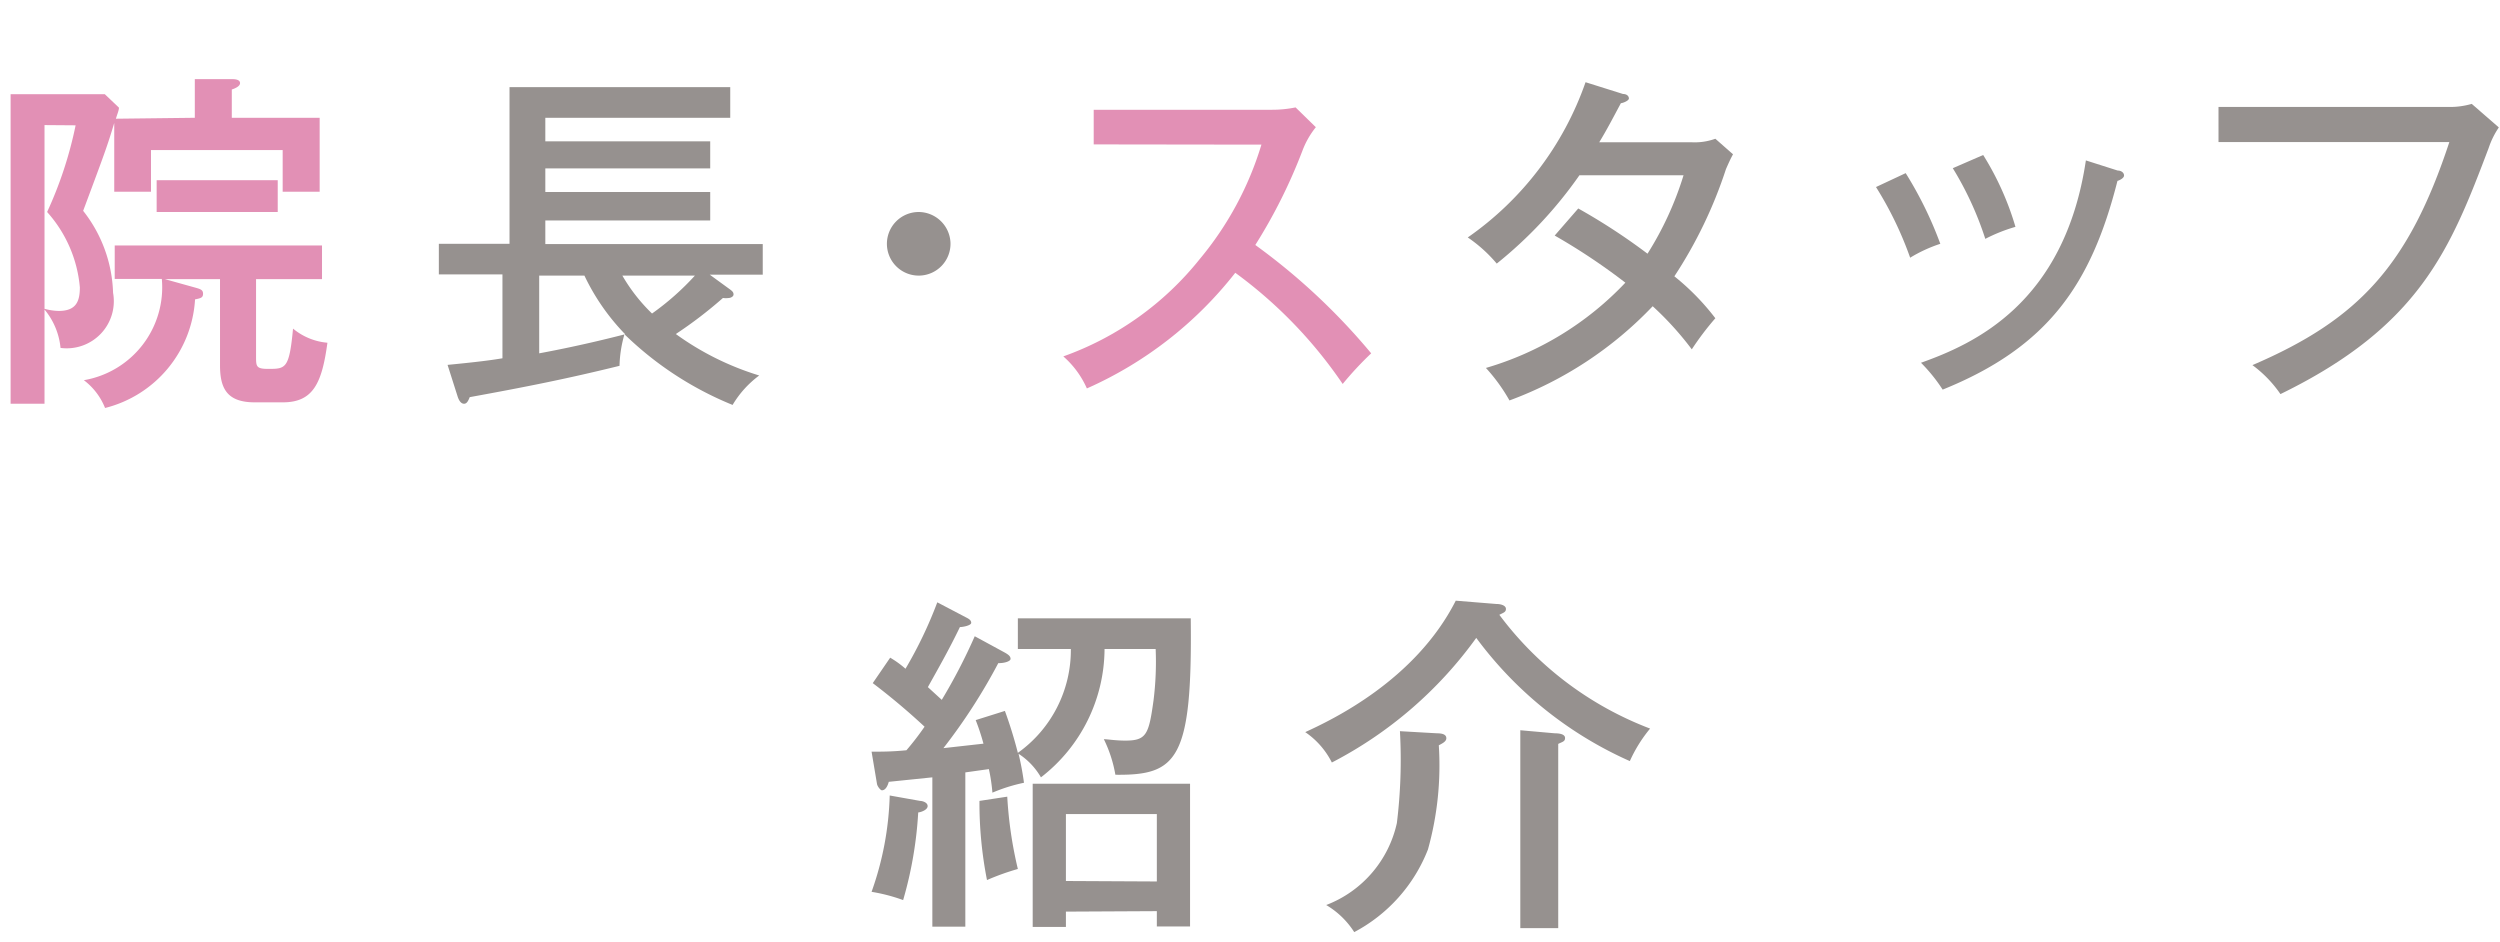
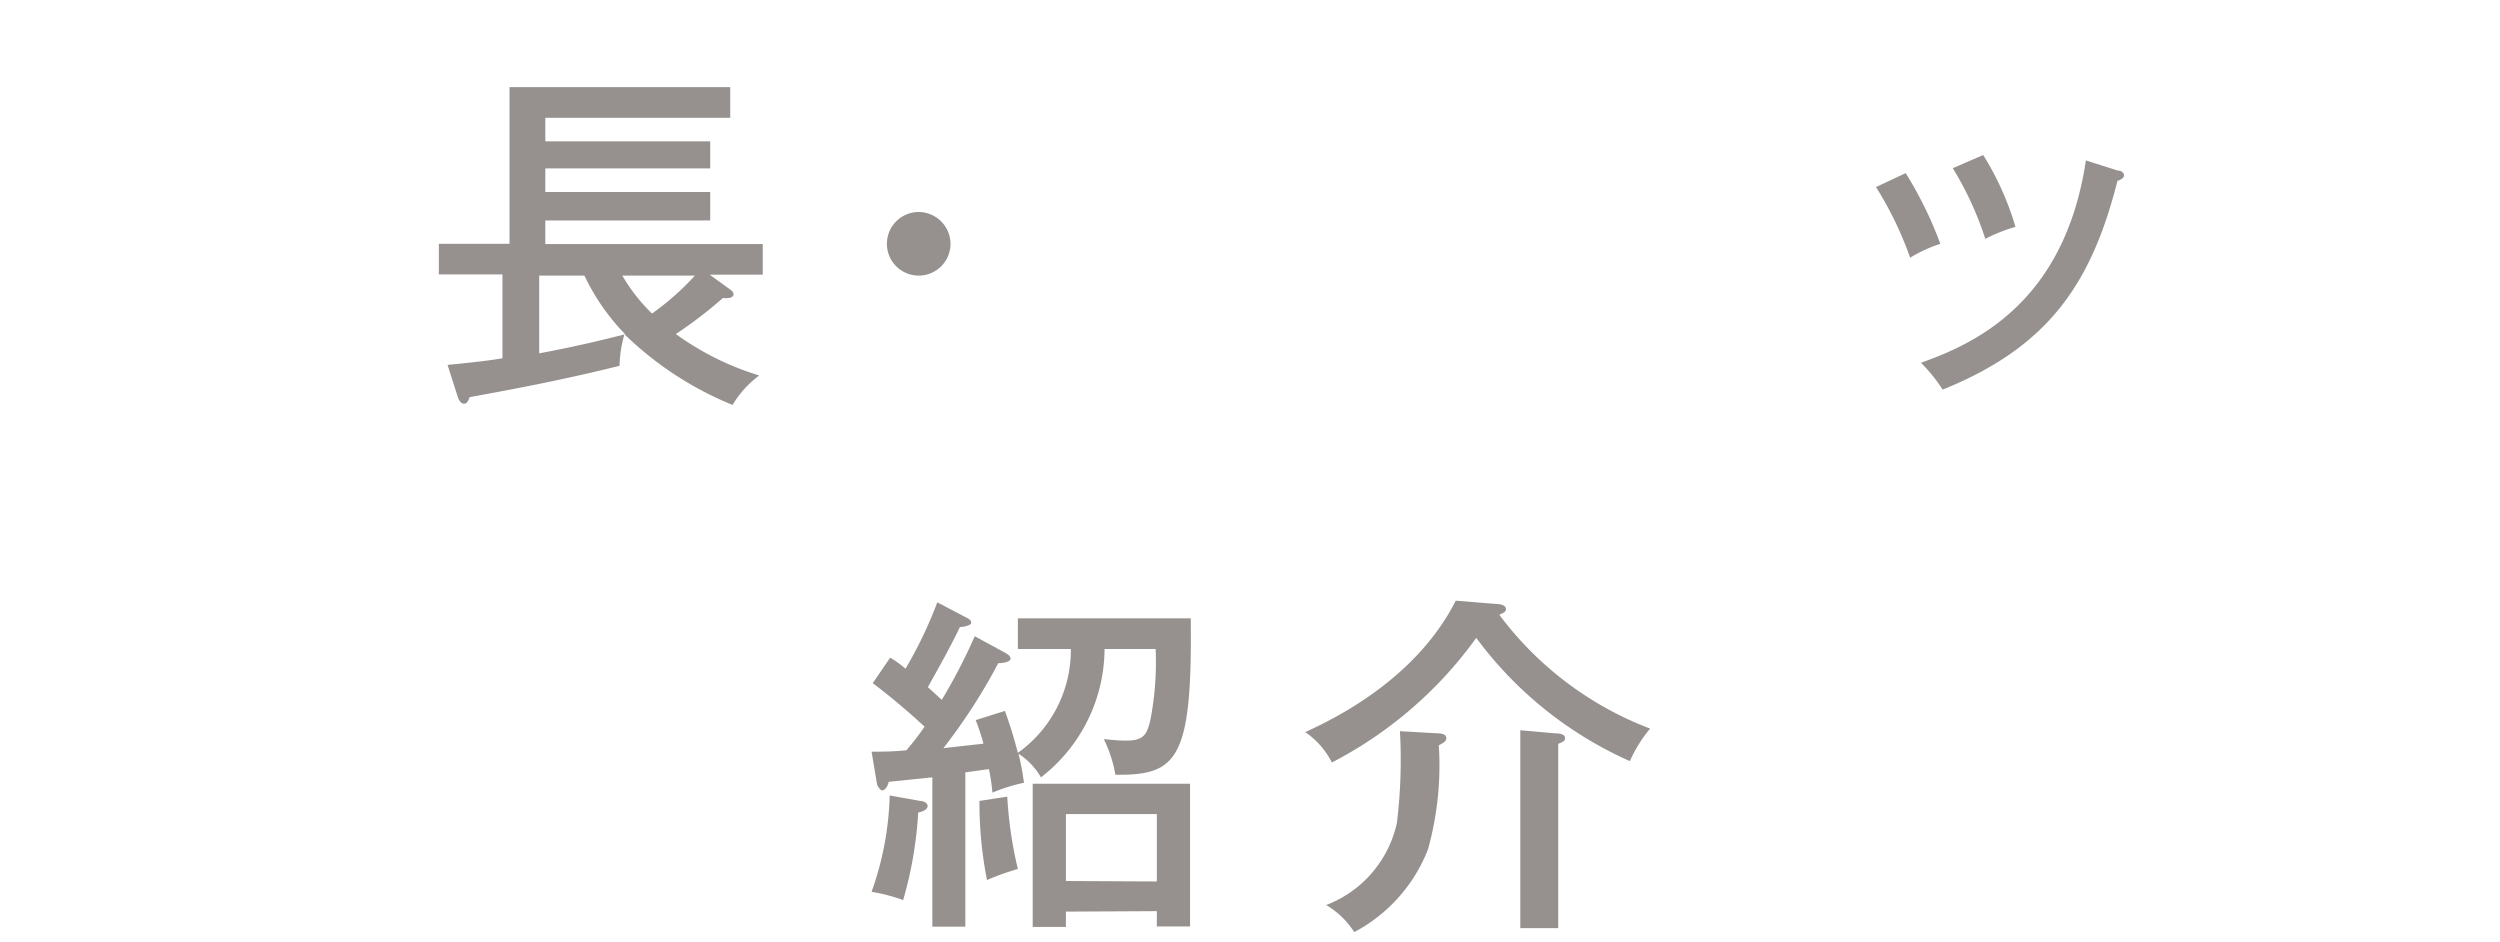
<svg xmlns="http://www.w3.org/2000/svg" viewBox="0 0 106.13 40">
  <defs>
    <style>.cls-1{opacity:0.95;}.cls-2{fill:none;}.cls-3{fill:#e290b5;}.cls-4{fill:#96918f;}</style>
  </defs>
  <g id="レイヤー_2" data-name="レイヤー 2">
    <g id="m_nav">
      <g class="cls-1">
        <rect class="cls-2" width="106" height="40" />
      </g>
-       <path class="cls-3" d="M8.27,5V3.36l1.6,0c.19,0,.32.05.32.17s-.17.21-.35.27V5h3.73V8.14H12V6.37H6.41V8.14H4.85V5.22c-.3,1-.41,1.29-1.32,3.73A5.89,5.89,0,0,1,4.8,12.43a2,2,0,0,1-2.23,2.34,3,3,0,0,0-.68-1.63v4H.45V4h4l.6.57c0,.11-.07.27-.13.47Zm-6.38.31v7.8a2.49,2.49,0,0,0,.6.09c.74,0,.9-.4.9-1A5.5,5.5,0,0,0,2,9,16.79,16.79,0,0,0,3.21,5.32Zm6.4,6.9c.21.06.33.09.33.26s-.1.19-.34.24a5.06,5.06,0,0,1-3.82,4.61,2.75,2.75,0,0,0-.9-1.18,4,4,0,0,0,3.31-4.3h-2V10.42h8.8v1.43h-2.8v3.28c0,.42,0,.53.51.53.75,0,.9,0,1.06-1.71a2.64,2.64,0,0,0,1.46.6c-.23,1.69-.59,2.53-1.89,2.53h-1.2c-1.18,0-1.47-.6-1.47-1.57V11.85H7ZM6.65,9V7.65h5.14V9Z" />
      <path class="cls-4" d="M19,15.49c1.23-.12,1.79-.19,2.33-.28V11.65h-2.7v-1.3h3V3.7H31V5H23.15V6h7V7.15h-7v1h7V9.36h-7v1h9.23v1.3H30.13l.81.59c.14.1.2.15.2.25s-.14.15-.2.15a.9.9,0,0,1-.25,0,18.13,18.13,0,0,1-2,1.53,12,12,0,0,0,3.54,1.76,4.28,4.28,0,0,0-1.13,1.25,14.29,14.29,0,0,1-4.59-3,5.19,5.19,0,0,0-.21,1.34c-2.23.55-4,.9-6.36,1.33-.07.18-.13.28-.24.28s-.21-.1-.28-.33ZM22.89,15c1.94-.36,3.4-.75,3.65-.81a9.27,9.27,0,0,1-1.73-2.49H22.89Zm3.53-3.3a7.39,7.39,0,0,0,1.26,1.61,11.29,11.29,0,0,0,1.82-1.61Z" />
      <path class="cls-4" d="M40.35,10.3A1.35,1.35,0,1,1,39,9,1.36,1.36,0,0,1,40.35,10.3Z" />
-       <path class="cls-3" d="M46.43,6.13V4.66H54a5,5,0,0,0,1-.1l.86.84a3.64,3.64,0,0,0-.57,1,22.56,22.56,0,0,1-2,4A26.88,26.88,0,0,1,58.21,15,14.2,14.2,0,0,0,57,16.3a19.22,19.22,0,0,0-4.56-4.72,16.46,16.46,0,0,1-6.3,4.91,3.89,3.89,0,0,0-1-1.36A13,13,0,0,0,50.93,11a13.81,13.81,0,0,0,2.62-4.86Z" />
-       <path class="cls-4" d="M67,8.85a26,26,0,0,1,2.94,1.92,13.82,13.82,0,0,0,1.53-3.33H67.05a18,18,0,0,1-3.51,3.75,6.06,6.06,0,0,0-1.23-1.11,13.41,13.41,0,0,0,5-6.59l1.59.5c.16,0,.25.09.25.19s-.27.2-.34.2c-.29.54-.6,1.14-.92,1.66h3.93a2.56,2.56,0,0,0,1-.15l.75.66c-.11.2-.19.38-.3.63a19,19,0,0,1-2.19,4.55,10.23,10.23,0,0,1,1.74,1.78,12.11,12.11,0,0,0-1,1.32A13.26,13.26,0,0,0,70.16,13a16.05,16.05,0,0,1-6.08,4,7.4,7.4,0,0,0-1-1.38A13.24,13.24,0,0,0,69,12a26.28,26.28,0,0,0-3-2Z" />
      <path class="cls-4" d="M80.9,7.35a16.17,16.17,0,0,1,1.47,3,6.09,6.09,0,0,0-1.28.59,15.1,15.1,0,0,0-1.45-3Zm9-.11c.15,0,.27.09.27.21s-.21.21-.28.23c-1.11,4.38-2.94,7.05-7.42,8.86a7,7,0,0,0-.92-1.14c2.21-.79,6.09-2.49,7-8.59Zm-5.71-.66a12.25,12.25,0,0,1,1.37,3.05,7,7,0,0,0-1.28.51,13.85,13.85,0,0,0-1.38-3Z" />
-       <path class="cls-4" d="M103.93,4.54a3.29,3.29,0,0,0,1-.13l1.15,1a3.51,3.51,0,0,0-.43.87c-1.62,4.28-2.91,7.56-8.84,10.45a5.14,5.14,0,0,0-1.19-1.23c4.5-1.93,6.63-4.22,8.36-9.47h-9.8V4.54Z" />
      <path class="cls-4" d="M39.06,34c.09,0,.32.06.32.22s-.28.26-.4.27a16.66,16.66,0,0,1-.64,3.72A7.35,7.35,0,0,0,37,37.86a13.17,13.17,0,0,0,.77-4.09Zm3.59-6.3c.16.09.25.16.25.27s-.29.19-.52.18a24.39,24.39,0,0,1-2.33,3.61l1.7-.19a9.52,9.52,0,0,0-.33-1l1.24-.39a18.38,18.38,0,0,1,.55,1.78,5.36,5.36,0,0,0,2.25-4.41H43.21v-1.3h7.34c.07,6-.57,6.67-3.2,6.64a5.55,5.55,0,0,0-.49-1.51c.15,0,.49.06.91.06.9,0,1-.26,1.2-1.71a13.15,13.15,0,0,0,.09-2.18H46.89A6.92,6.92,0,0,1,44.19,33a2.93,2.93,0,0,0-.95-1,12,12,0,0,1,.23,1.23,7.08,7.08,0,0,0-1.34.42,7.41,7.41,0,0,0-.15-1l-1,.14v6.55H39.58V33l-1.85.19c-.09.33-.23.36-.29.36s-.19-.16-.21-.27L37,31.91c.46,0,.87,0,1.48-.06a12,12,0,0,0,.77-1A28.44,28.44,0,0,0,37.05,29l.74-1.08a4.11,4.11,0,0,1,.65.47,18,18,0,0,0,1.35-2.82l1.22.64c.12.06.22.12.22.23s-.34.18-.48.18c-.48,1-1,1.9-1.36,2.55l.59.54a24,24,0,0,0,1.4-2.7Zm.11,6.12a17.27,17.27,0,0,0,.45,3.07,10.29,10.29,0,0,0-1.31.47A16.91,16.91,0,0,1,41.58,34Zm2.49,4.88v.65H43.84V33.27h6.68v6.06H49.11v-.65Zm3.86-1.28V34.56H45.25V37.4Z" />
      <path class="cls-4" d="M63.52,25.64c.21,0,.41.07.41.21s-.11.16-.28.25a14.34,14.34,0,0,0,6.4,4.83,6,6,0,0,0-.86,1.38,16.35,16.35,0,0,1-6.52-5.23,17.39,17.39,0,0,1-6.13,5.29,3.42,3.42,0,0,0-1.13-1.29c1.13-.52,4.67-2.19,6.39-5.58ZM61,31.13c.27,0,.4.07.4.21s-.17.22-.32.3a13.29,13.29,0,0,1-.46,4.42,6.74,6.74,0,0,1-3.13,3.51,3.56,3.56,0,0,0-1.19-1.15,4.84,4.84,0,0,0,3-3.48,22,22,0,0,0,.13-3.9Zm5,0c.24,0,.44.05.44.2s-.11.16-.29.25V39.4H64.54V31Z" />
    </g>
  </g>
</svg>